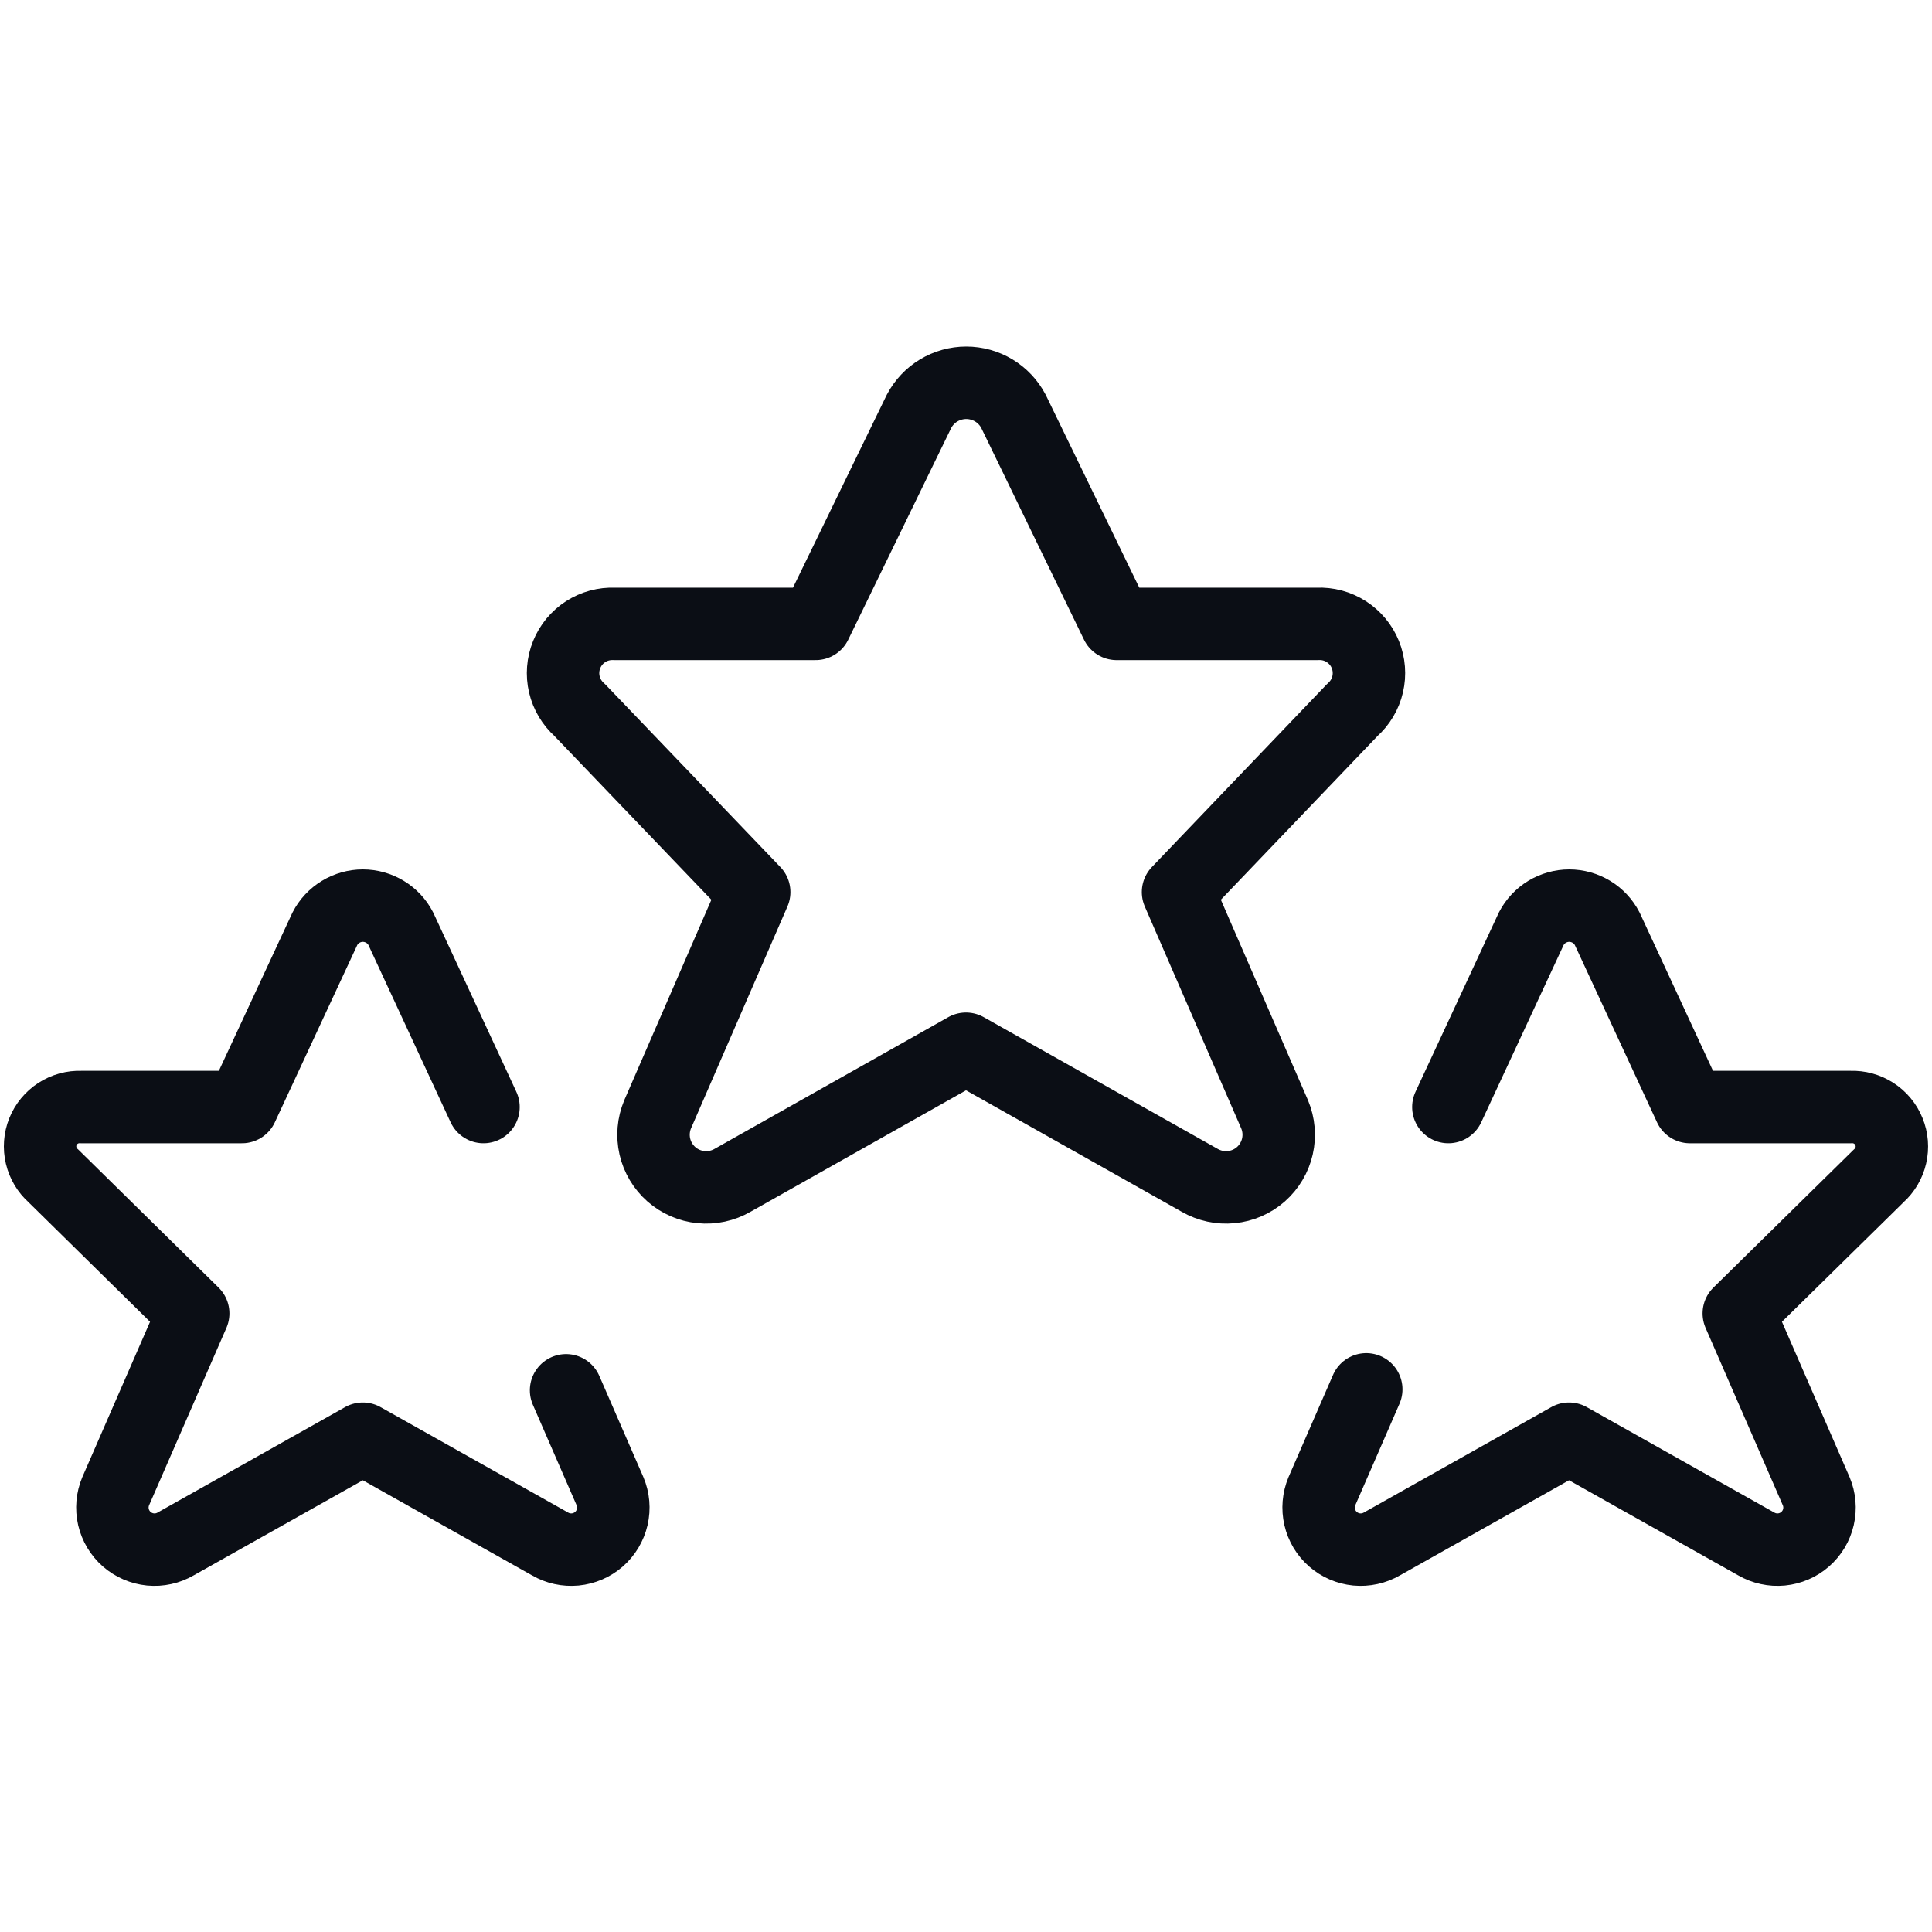
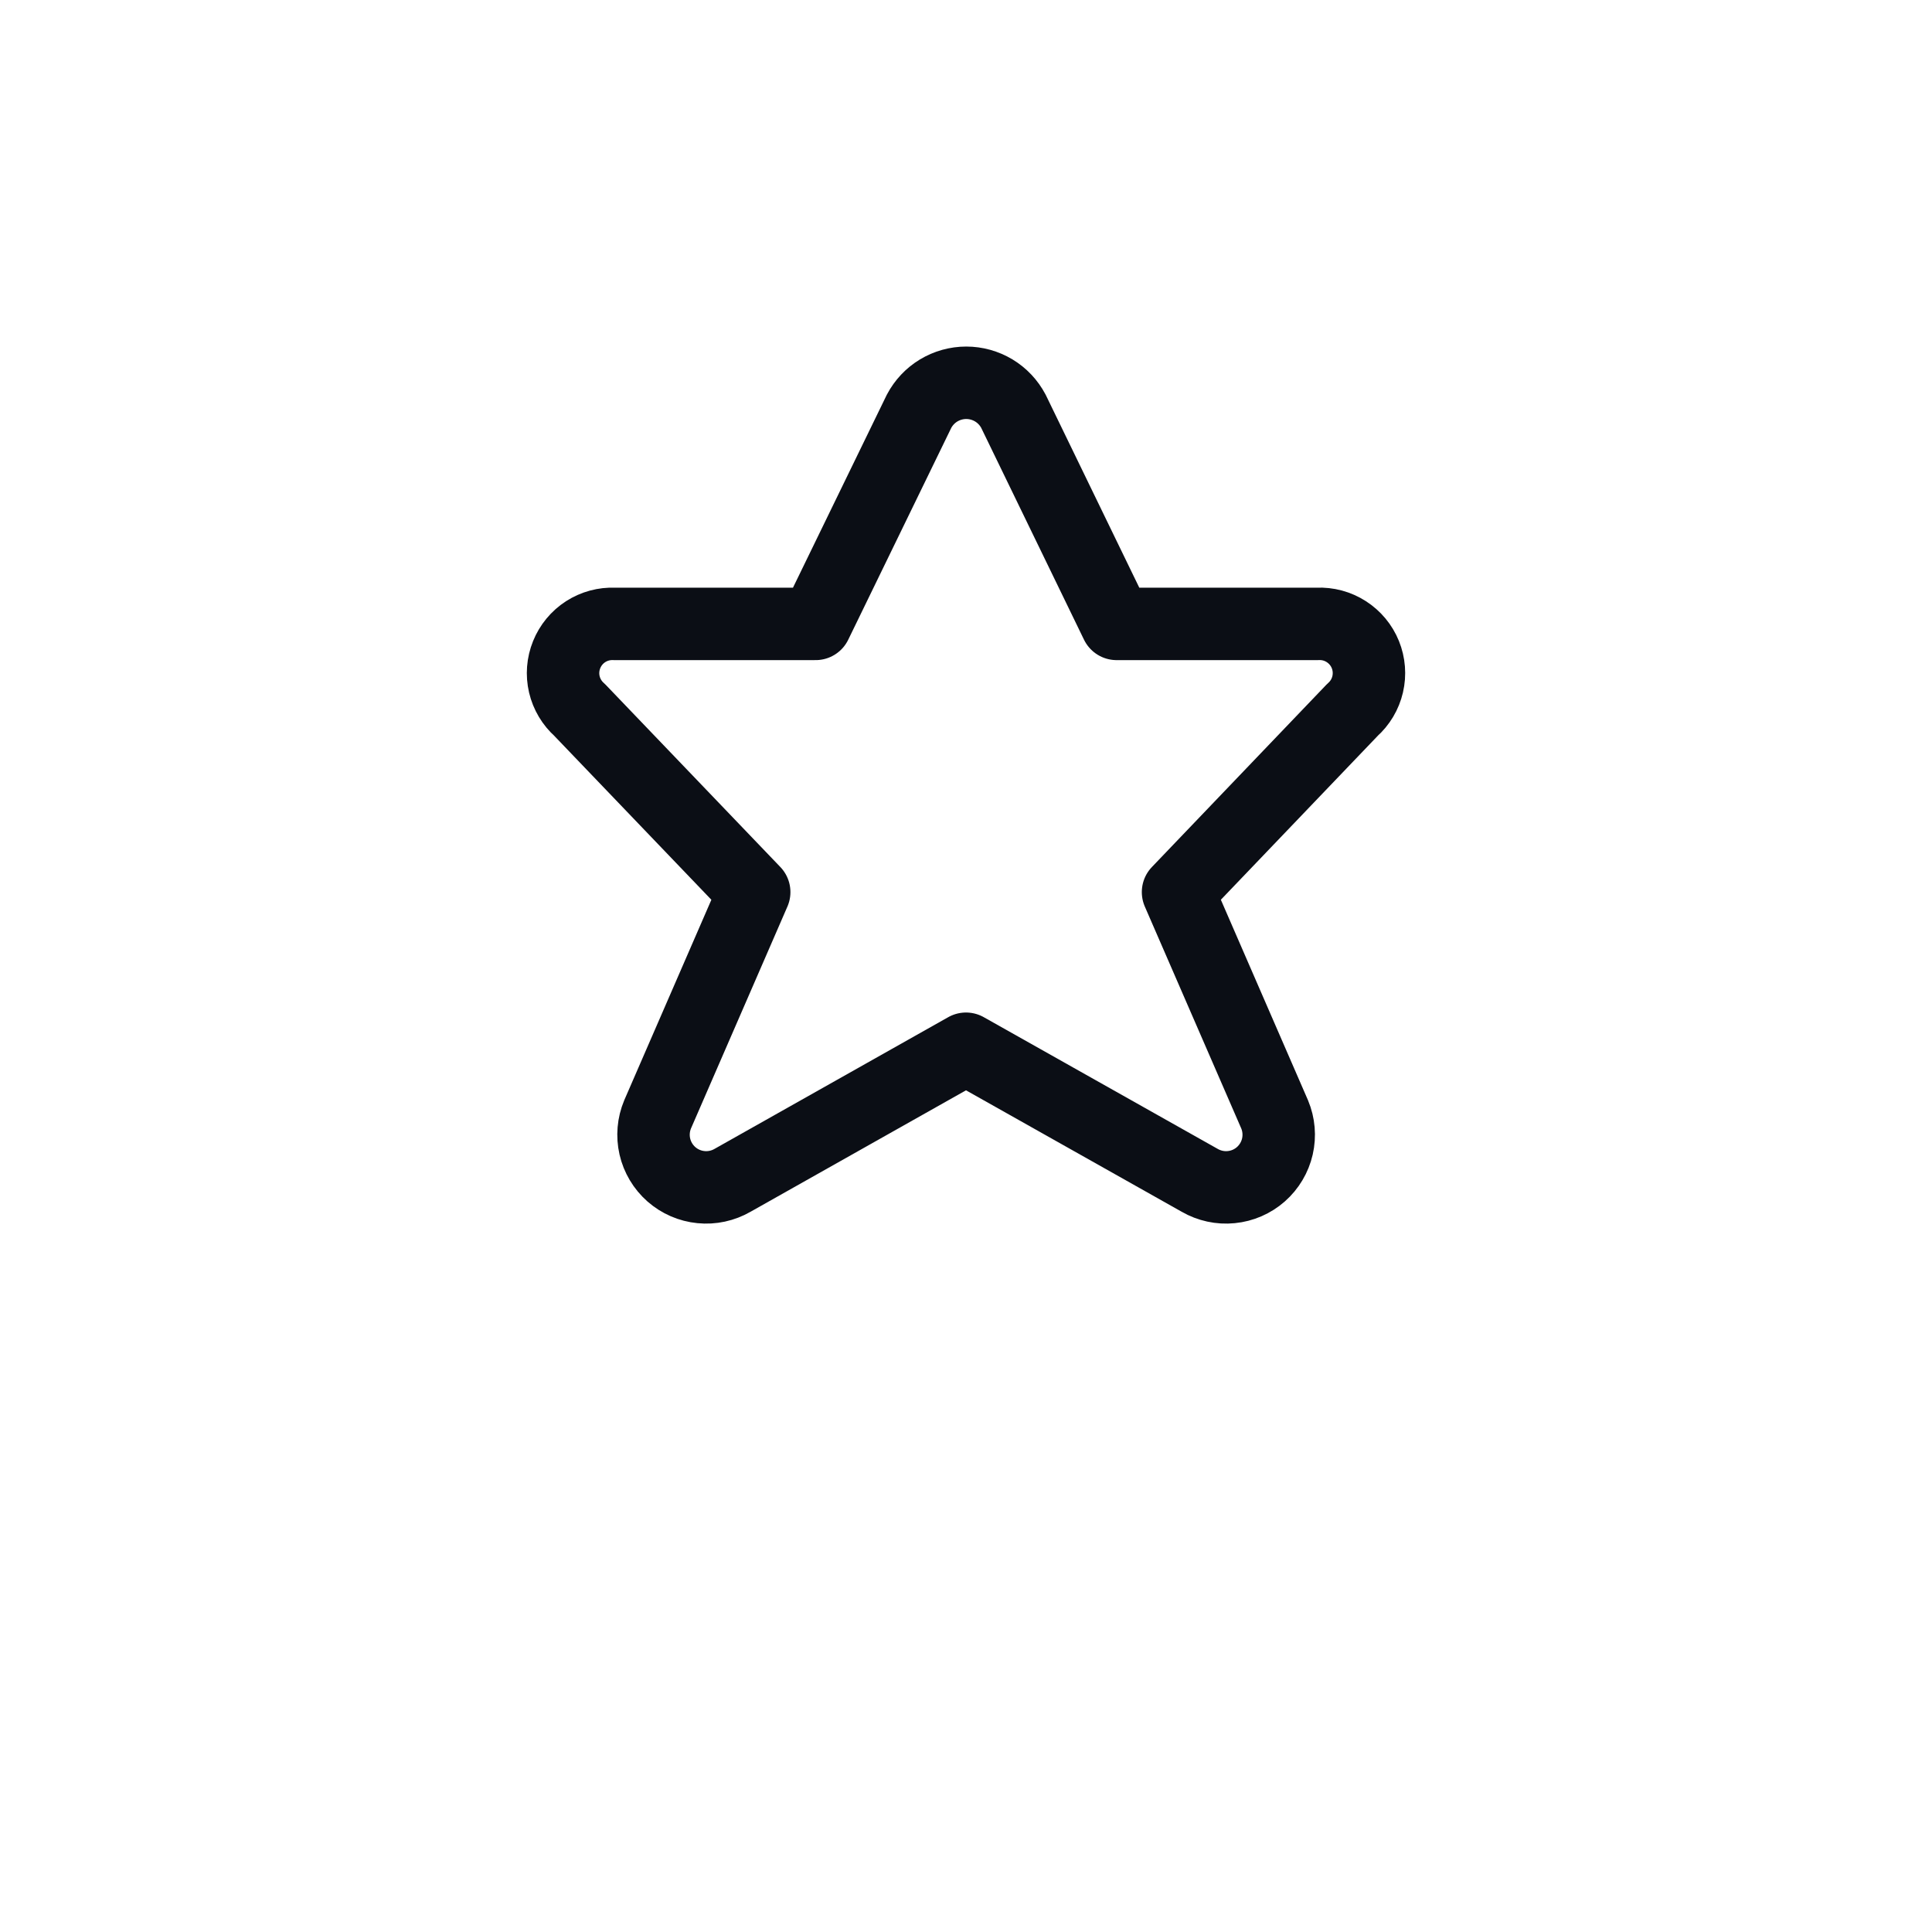
<svg xmlns="http://www.w3.org/2000/svg" width="40" height="40" viewBox="0 0 40 40" fill="none">
  <path d="M20.982 8.515L23.118 12.917H27.277C27.487 12.907 27.696 12.963 27.873 13.077C28.051 13.191 28.189 13.357 28.268 13.552C28.347 13.747 28.364 13.962 28.316 14.168C28.268 14.373 28.158 14.558 28 14.698L24.39 18.47L26.39 23.072C26.478 23.282 26.498 23.515 26.447 23.738C26.396 23.96 26.276 24.161 26.105 24.312C25.933 24.463 25.719 24.556 25.492 24.578C25.264 24.601 25.036 24.551 24.838 24.437L20 21.713L15.167 24.437C14.969 24.551 14.741 24.601 14.513 24.578C14.286 24.556 14.072 24.463 13.9 24.312C13.729 24.161 13.609 23.96 13.558 23.738C13.507 23.515 13.527 23.282 13.615 23.072L15.615 18.47L12 14.698C11.843 14.559 11.732 14.373 11.684 14.168C11.636 13.963 11.653 13.749 11.732 13.554C11.811 13.358 11.948 13.192 12.125 13.078C12.302 12.964 12.51 12.908 12.72 12.917H16.887L19.028 8.515C19.122 8.337 19.262 8.188 19.434 8.084C19.607 7.98 19.804 7.925 20.005 7.925C20.206 7.925 20.403 7.98 20.576 8.084C20.748 8.188 20.888 8.337 20.982 8.515V8.515Z" stroke="#0B0E15" stroke-width="1.5" stroke-linecap="round" stroke-linejoin="round" />
-   <path d="M29.987 22.92L31.703 19.228C31.778 19.084 31.891 18.963 32.029 18.879C32.168 18.795 32.327 18.75 32.489 18.75C32.651 18.75 32.81 18.795 32.949 18.879C33.088 18.963 33.2 19.084 33.275 19.228L34.987 22.92H38.32C38.488 22.913 38.654 22.959 38.795 23.05C38.937 23.141 39.046 23.274 39.109 23.43C39.173 23.586 39.186 23.757 39.148 23.921C39.11 24.085 39.022 24.233 38.897 24.345L36 27.193L37.603 30.875C37.674 31.044 37.69 31.23 37.649 31.408C37.608 31.587 37.512 31.747 37.374 31.868C37.237 31.988 37.065 32.062 36.883 32.08C36.701 32.097 36.518 32.057 36.36 31.965L32.485 29.787L28.612 31.965C28.454 32.057 28.271 32.097 28.089 32.08C27.907 32.062 27.735 31.988 27.598 31.868C27.46 31.747 27.364 31.587 27.323 31.408C27.282 31.23 27.298 31.044 27.368 30.875L28.287 28.765" stroke="#0B0E15" stroke-width="1.5" stroke-linecap="round" stroke-linejoin="round" />
-   <path d="M11.72 28.785L12.63 30.875C12.701 31.044 12.717 31.23 12.676 31.408C12.634 31.587 12.538 31.747 12.401 31.868C12.263 31.988 12.091 32.062 11.909 32.08C11.727 32.097 11.544 32.057 11.387 31.965L7.512 29.787L3.638 31.965C3.48 32.057 3.298 32.097 3.116 32.08C2.934 32.062 2.762 31.988 2.624 31.868C2.487 31.747 2.391 31.587 2.349 31.408C2.308 31.23 2.324 31.044 2.395 30.875L4 27.193L1.105 24.345C0.979 24.234 0.891 24.086 0.852 23.922C0.813 23.759 0.826 23.587 0.888 23.431C0.951 23.275 1.06 23.142 1.202 23.05C1.343 22.959 1.509 22.913 1.677 22.92H5.01L6.727 19.228C6.801 19.084 6.914 18.963 7.053 18.879C7.191 18.795 7.35 18.75 7.512 18.75C7.675 18.75 7.834 18.795 7.972 18.879C8.111 18.963 8.224 19.084 8.298 19.228L10.01 22.92" stroke="#0B0E15" stroke-width="1.5" stroke-linecap="round" stroke-linejoin="round" />
</svg>